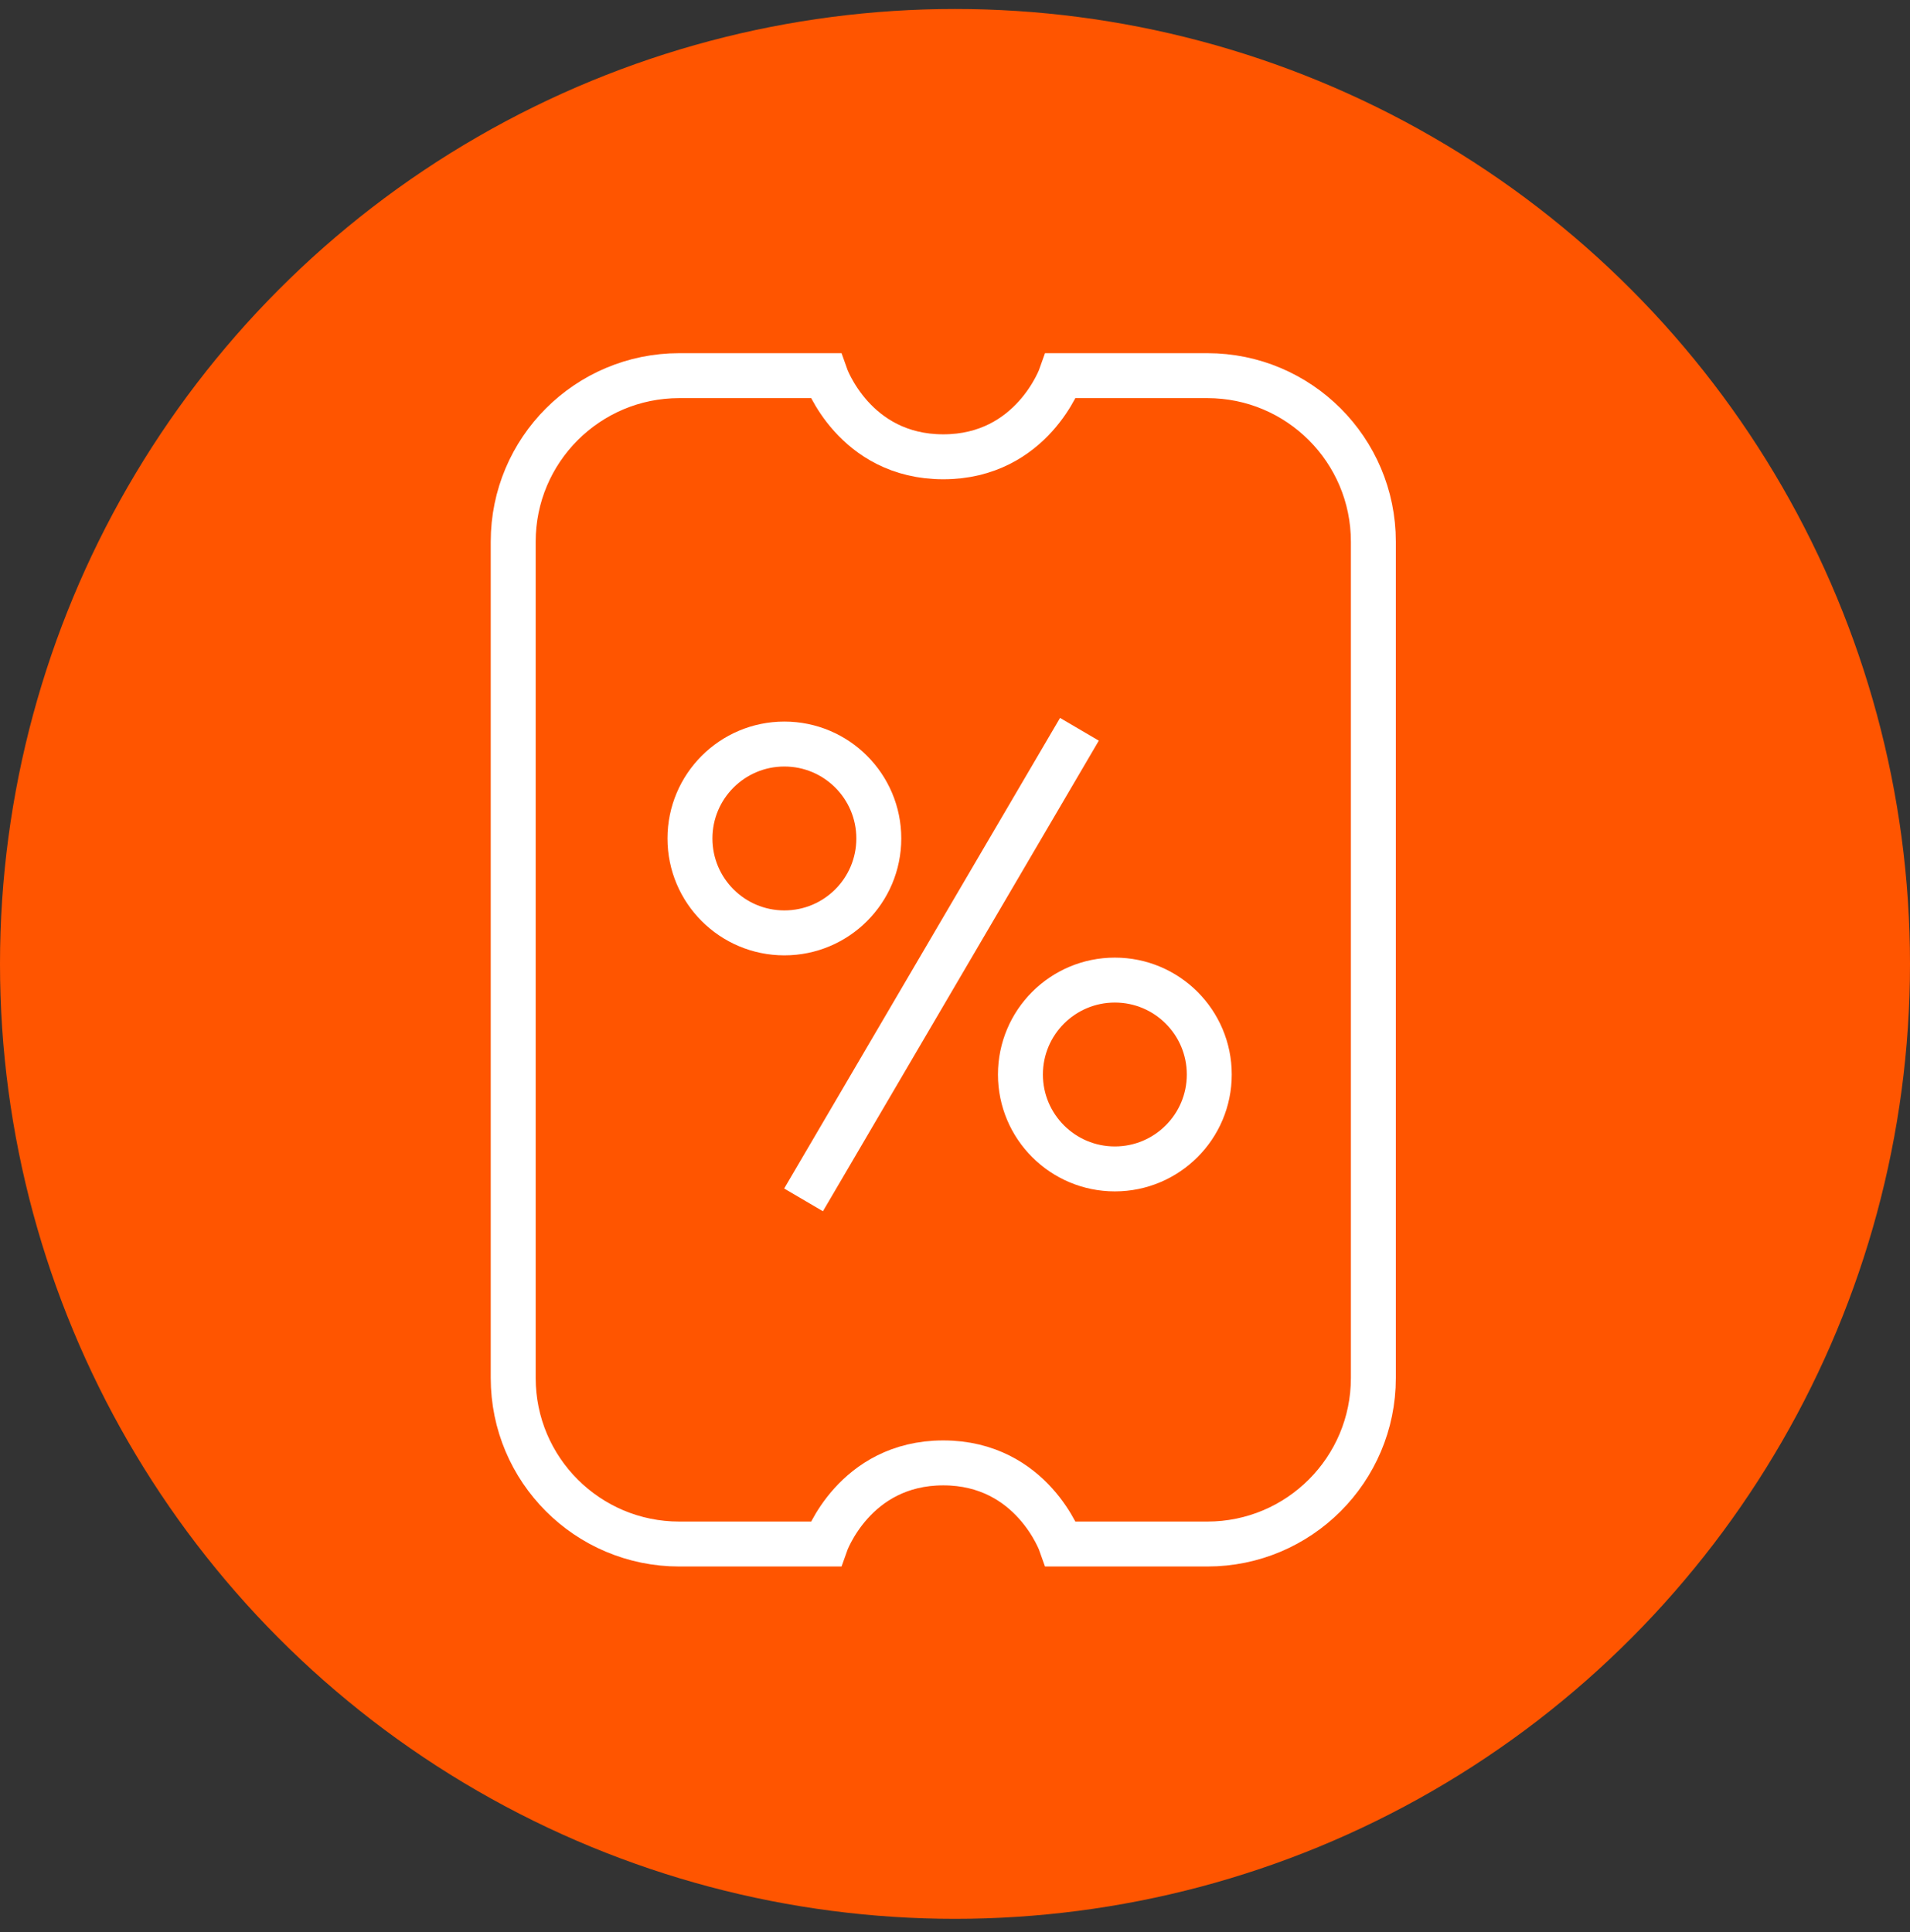
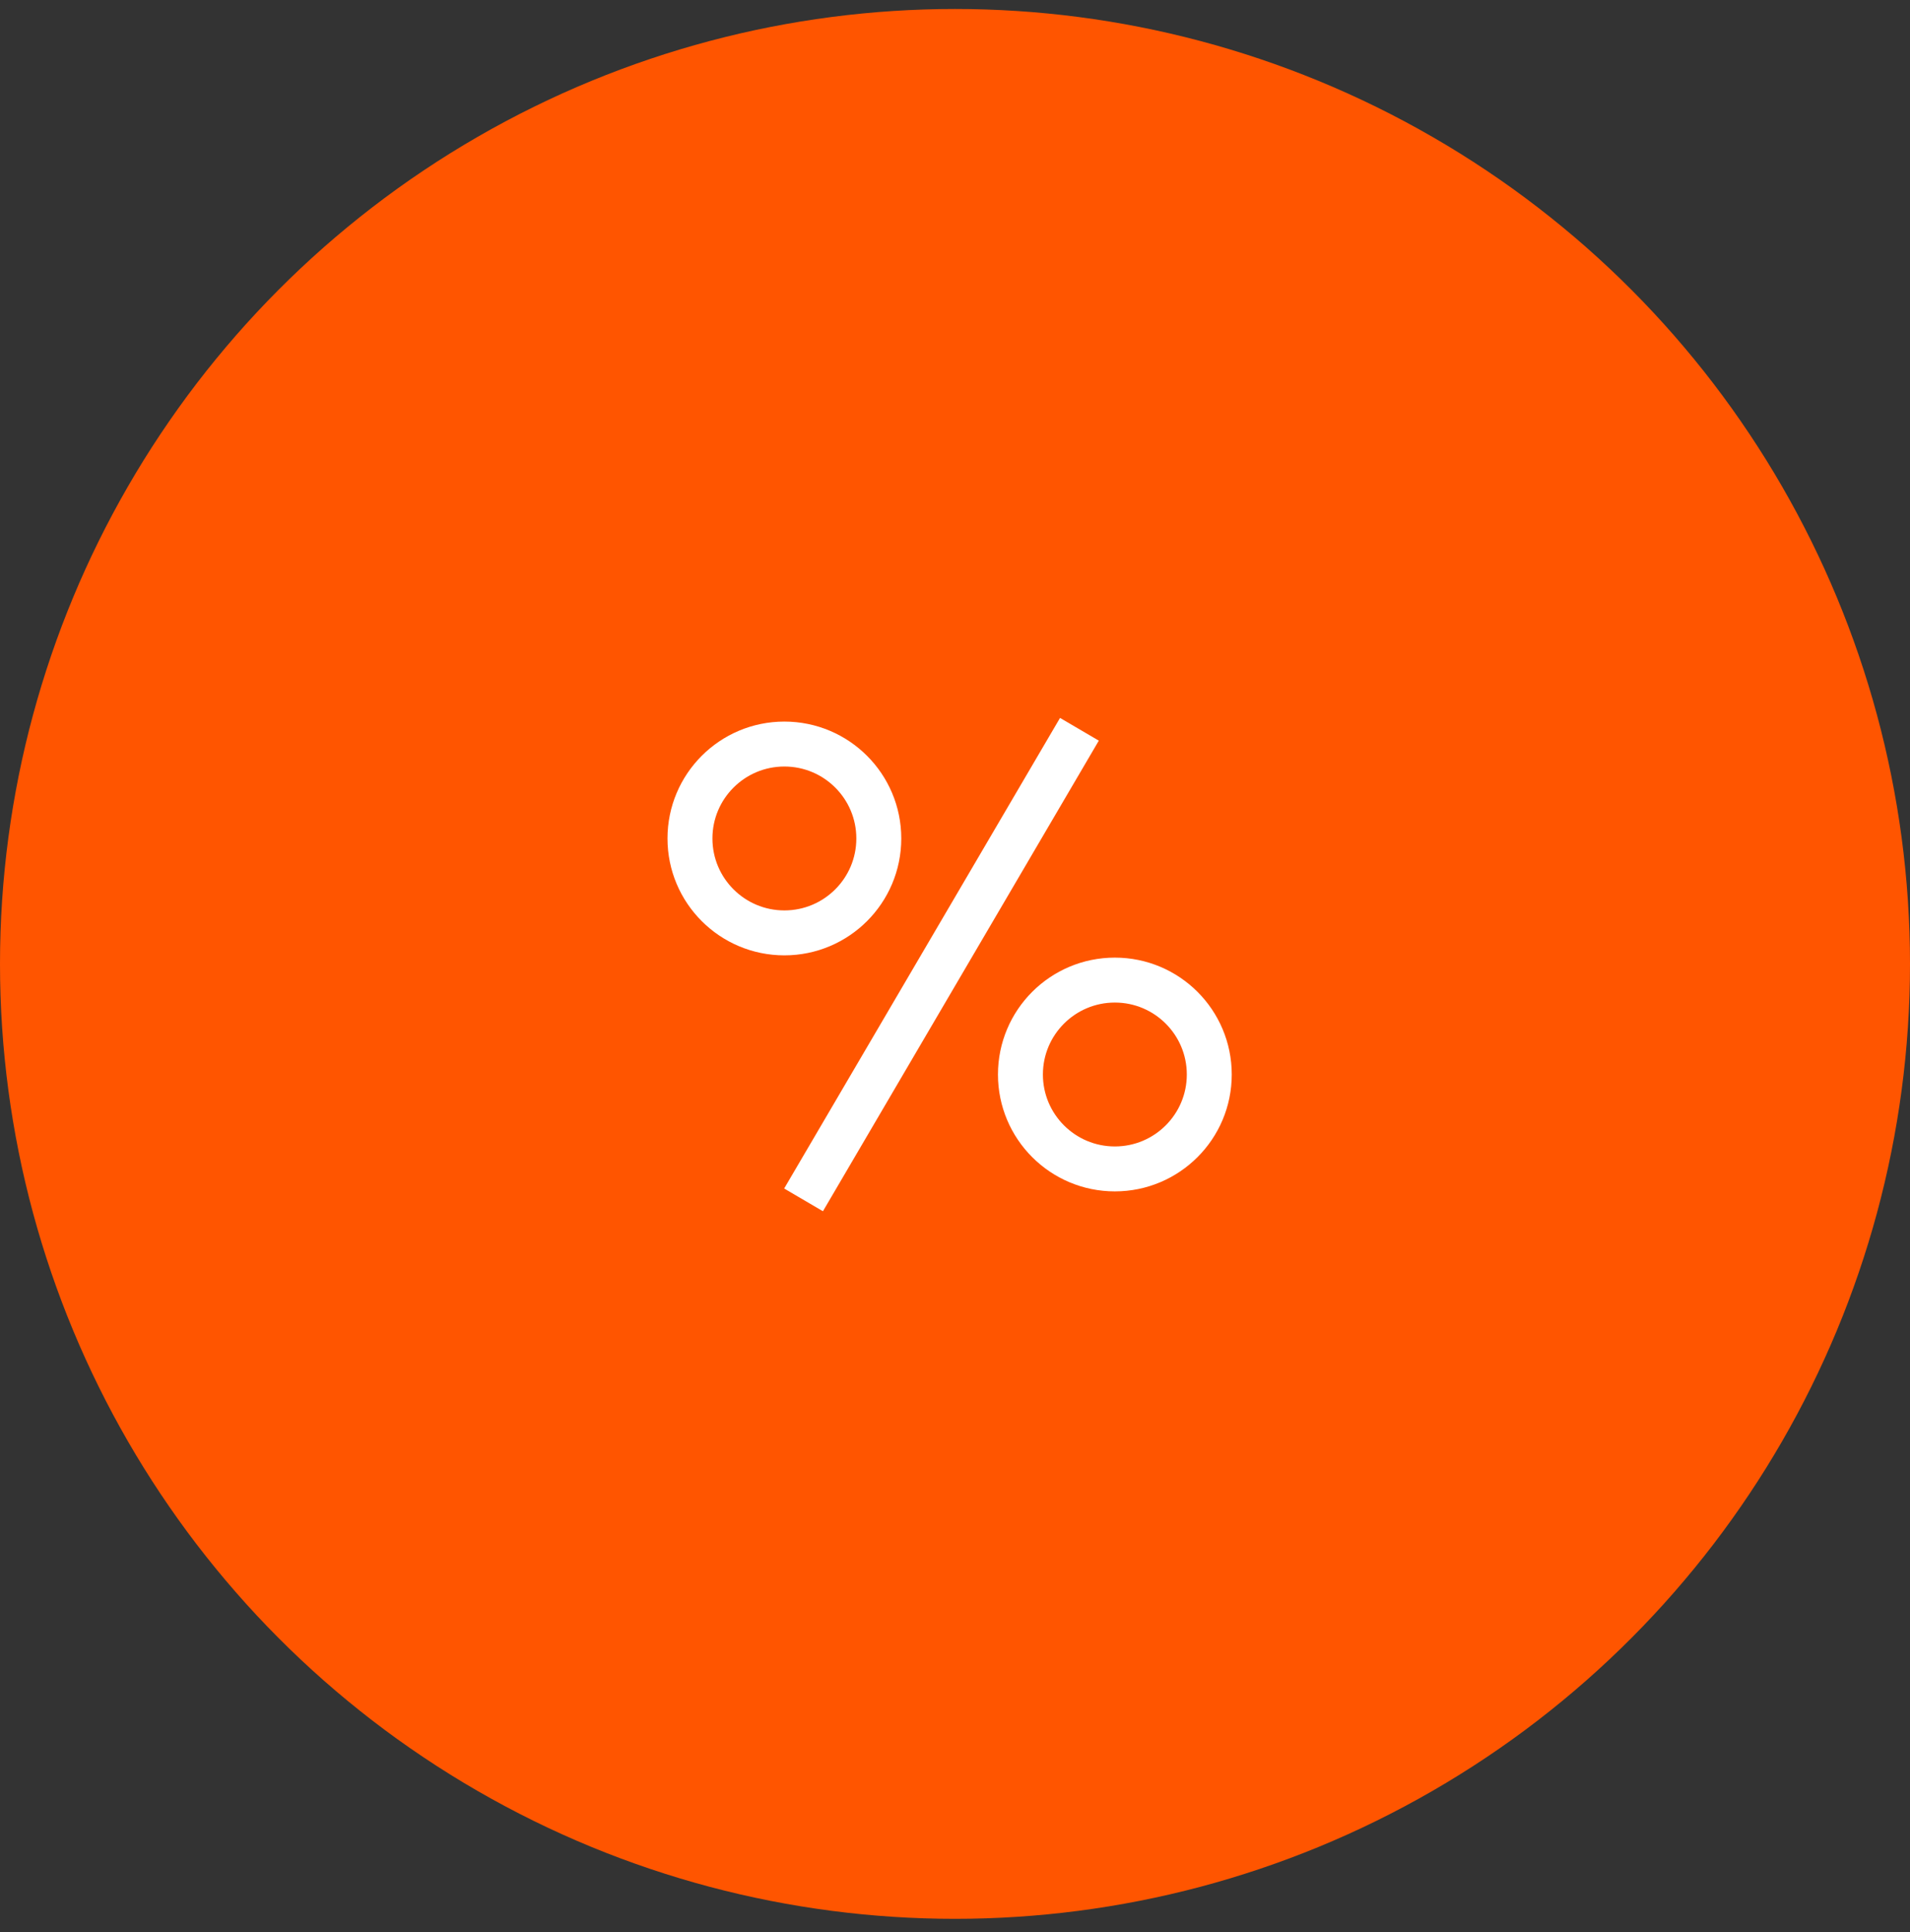
<svg xmlns="http://www.w3.org/2000/svg" version="1.1" id="Layer_1" x="0px" y="0px" width="85px" height="86px" viewBox="0 0 85 86" enable-background="new 0 0 85 86" xml:space="preserve">
  <rect x="0" y="0" width="85" height="86" fill="#333333" stroke="none" />
  <circle fill="#FF5500" cx="42.5" cy="42.9" r="42.5" />
  <path fill="none" stroke="#FFFFFF" stroke-width="2" d="M35.76,53.402l12.277-20.944" />
  <circle fill="none" stroke="#FFFFFF" stroke-width="2" cx="34.907" cy="37.317" r="4.202" />
  <circle fill="none" stroke="#FFFFFF" stroke-width="2" cx="49.614" cy="47.822" r="4.202" />
-   <path fill="none" stroke="#FFFFFF" stroke-width="2" d="M22.839,61.33V24.108c0-4.081,3.308-7.389,7.389-7.389h6.514  c0,0,1.264,3.611,5.236,3.611c3.972,0,5.236-3.611,5.236-3.611h6.515c4.08,0,7.389,3.308,7.389,7.389V61.33  c0,4.08-3.309,7.389-7.389,7.389h-6.515c0,0-1.264-3.611-5.236-3.611c-3.973,0-5.236,3.611-5.236,3.611h-6.514  C26.147,68.719,22.839,65.41,22.839,61.33z" />
</svg>